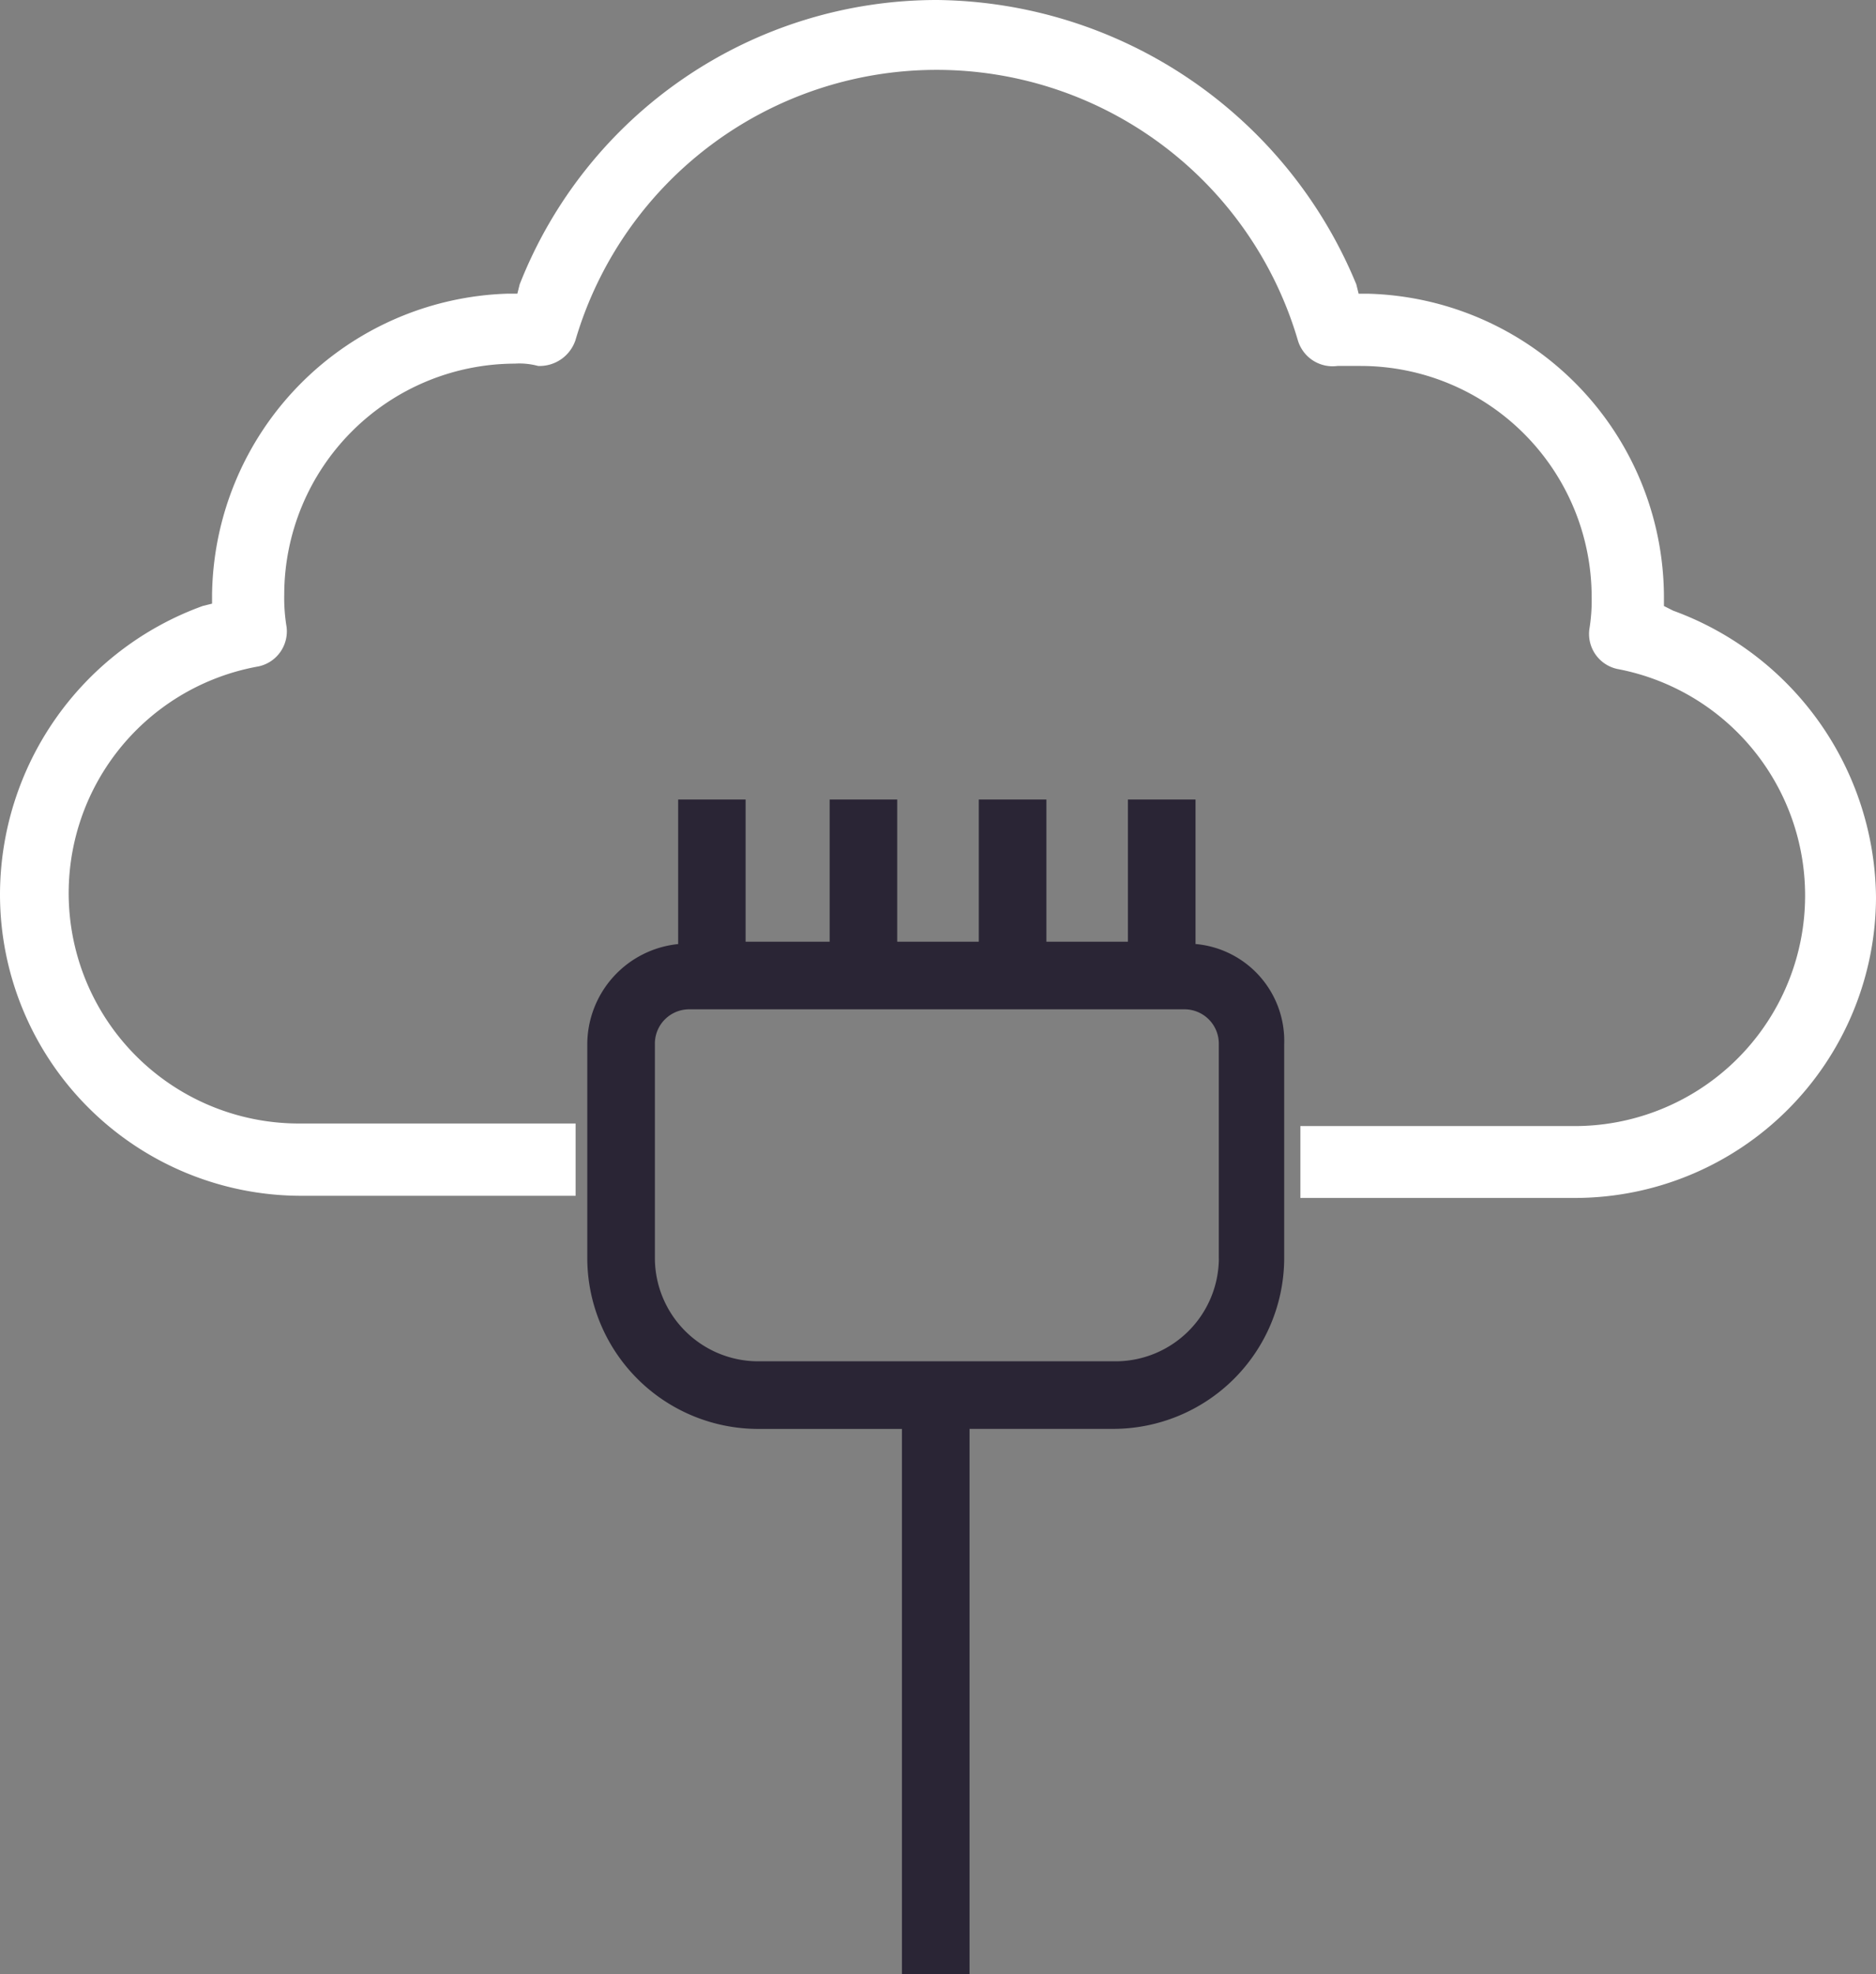
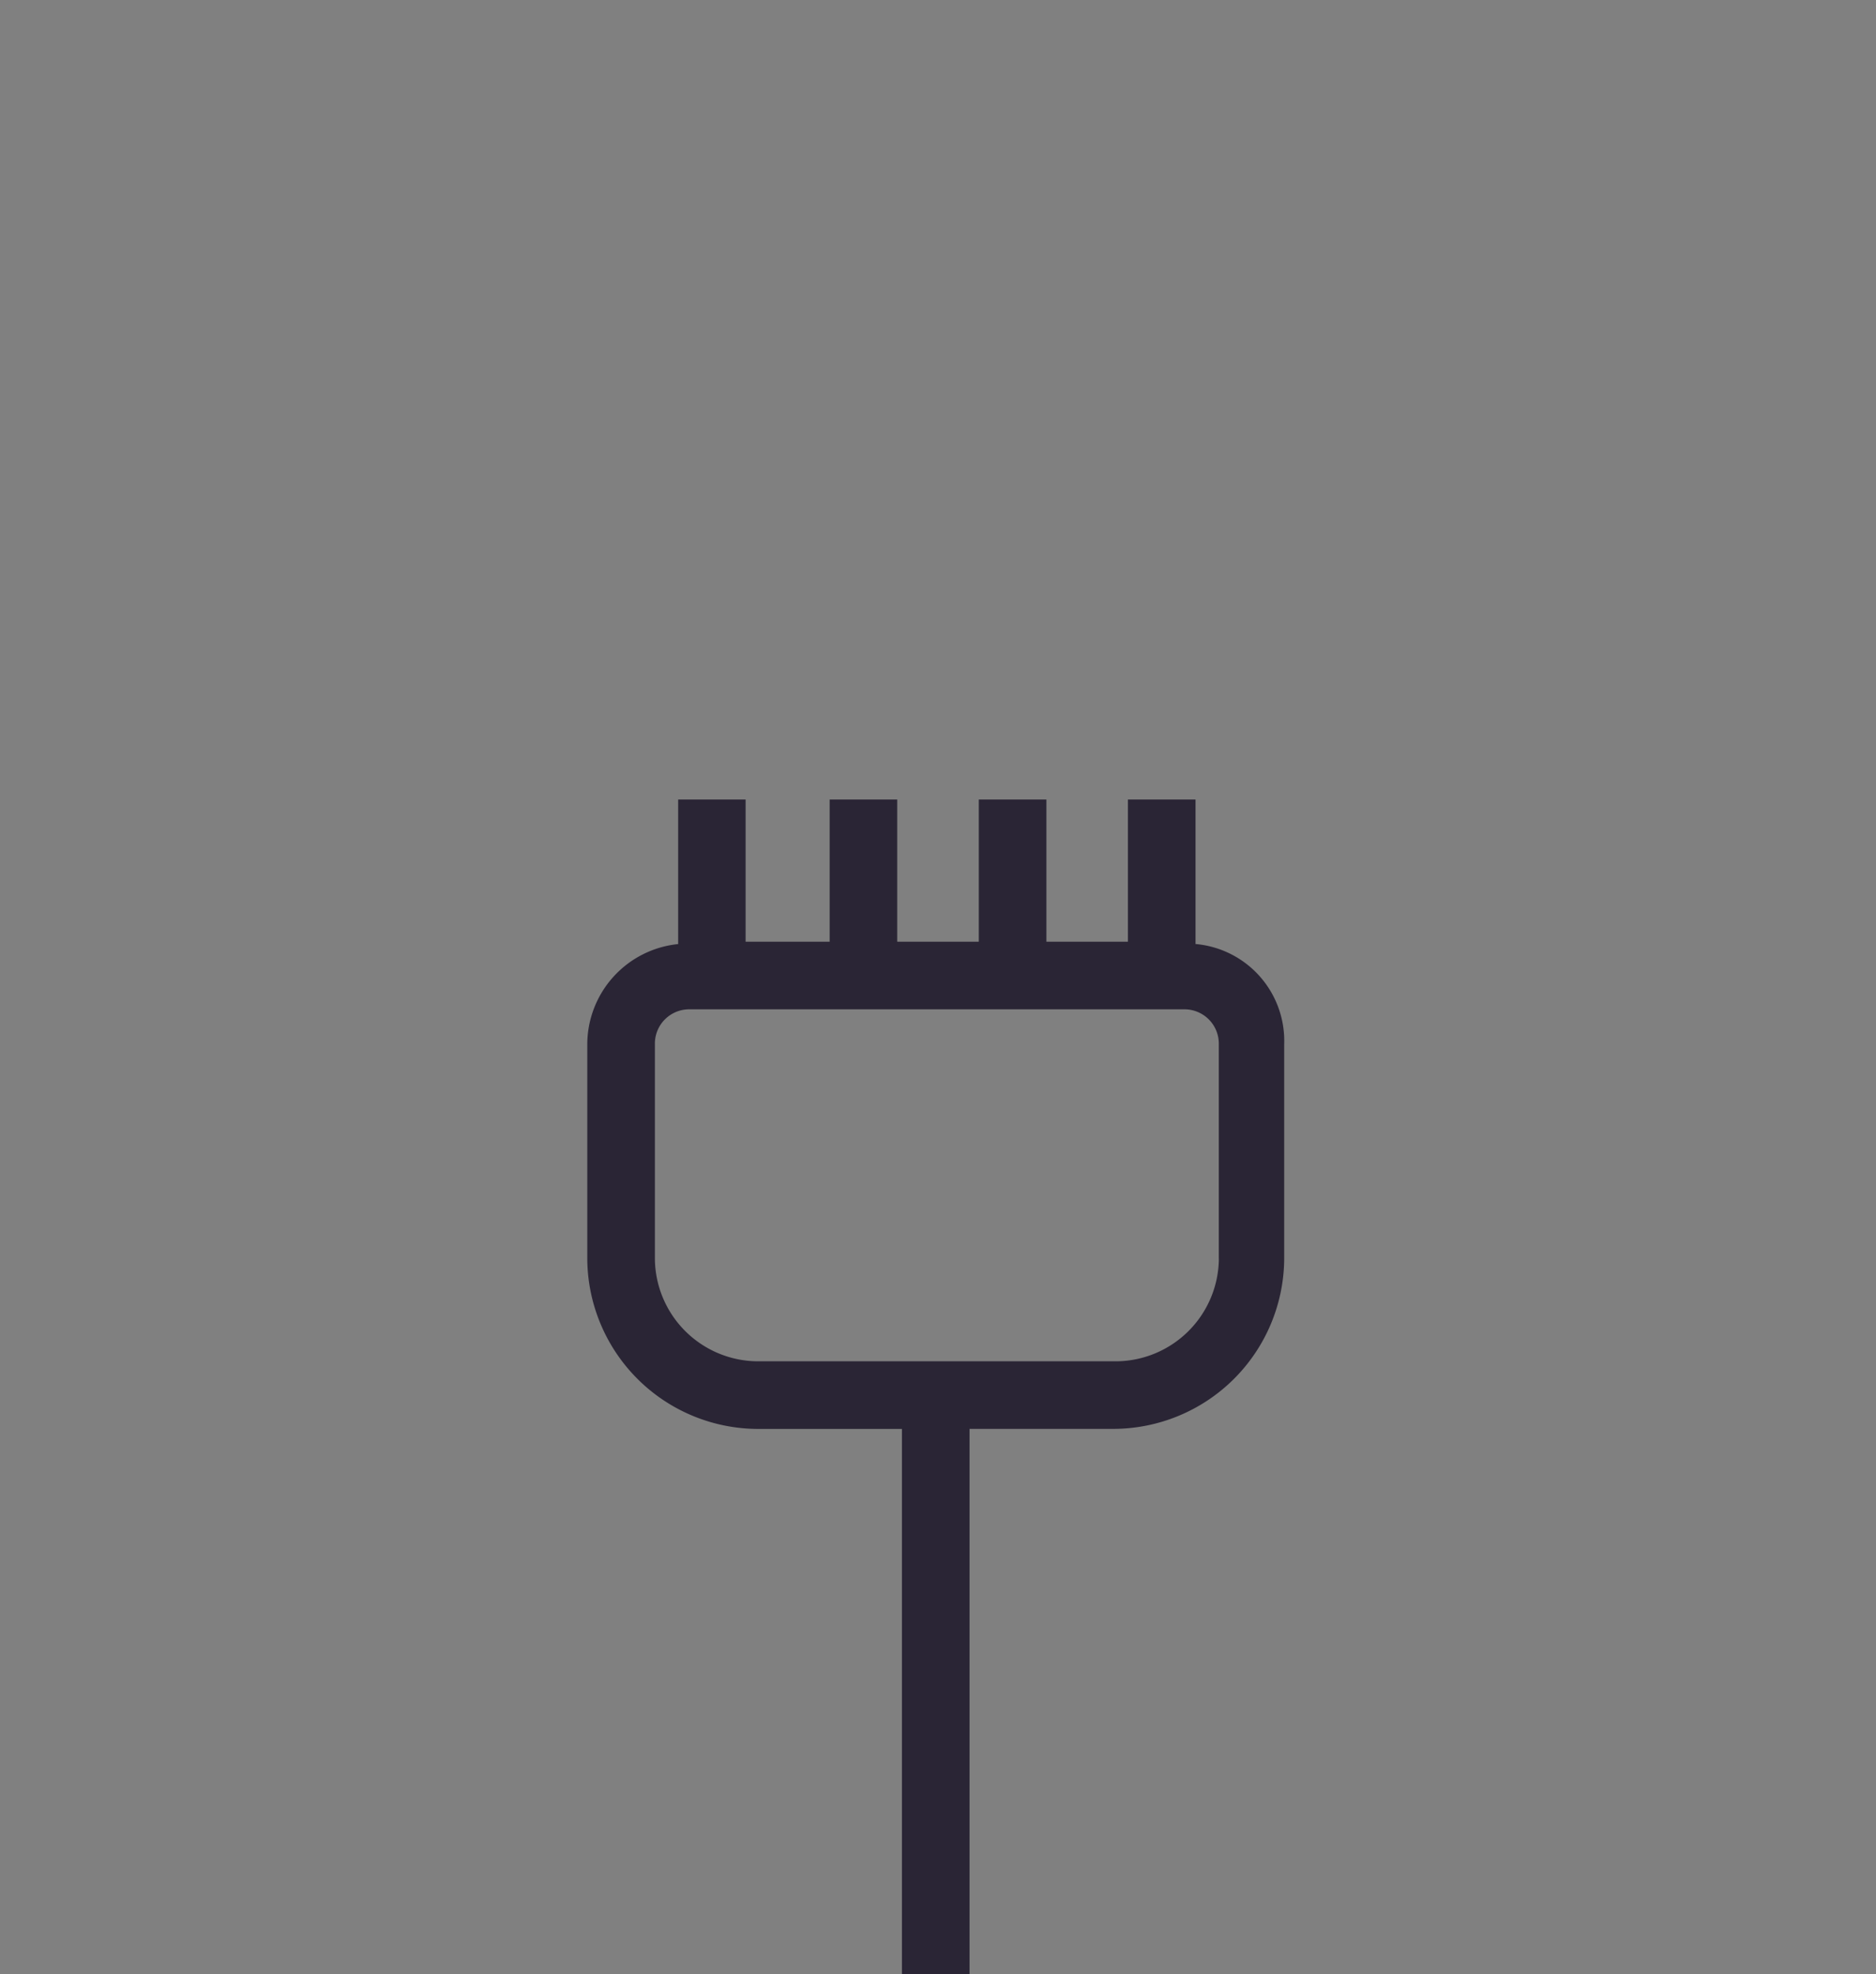
<svg xmlns="http://www.w3.org/2000/svg" width="35.713" height="37.576" viewBox="0 0 35.713 37.576">
  <rect x="0" y="0" width="35.713" height="37.576" fill="#808080" stroke="none" />
  <path d="M37.223,43.04a1.969,1.969,0,0,1-1.952,1.952H28.439a1.969,1.969,0,0,1-1.952-1.952V38.958a.653.653,0,0,1,.665-.665h9.405a.653.653,0,0,1,.665.665V43.04Zm-.444-5.989V34.3H35.492v2.706H33.94V34.3H32.653v2.706H31.1V34.3H29.814v2.706h-1.6V34.3H26.93v2.751a1.923,1.923,0,0,0-1.73,1.908V43.04a3.257,3.257,0,0,0,3.239,3.239h2.751V56.659h1.287V46.278h2.751a3.257,3.257,0,0,0,3.239-3.239V38.958a1.851,1.851,0,0,0-1.686-1.908" transform="translate(-14.02 -19.083)" fill="#2a2535" />
-   <path d="M31.853,11.623l-.177-.089v-.177A5.787,5.787,0,0,0,26.041,5.59h-.177l-.044-.177A8.731,8.731,0,0,0,17.834,0,8.534,8.534,0,0,0,9.893,5.412l-.044.177H9.671a5.807,5.807,0,0,0-5.634,5.723v.177l-.177.044A5.848,5.848,0,0,0,0,17.036a5.737,5.737,0,0,0,5.723,5.723h5.235V21.383H5.723a4.384,4.384,0,0,1-.8-8.7.682.682,0,0,0,.532-.754,3.373,3.373,0,0,1-.044-.621A4.4,4.4,0,0,1,9.8,6.921a1.368,1.368,0,0,1,.444.044.72.72,0,0,0,.71-.488,7.167,7.167,0,0,1,13.753,0,.69.69,0,0,0,.754.488h.444A4.4,4.4,0,0,1,30.3,11.357a3.373,3.373,0,0,1-.044.621.682.682,0,0,0,.532.754,4.388,4.388,0,0,1-.843,8.7H24.755V22.8H29.99a5.737,5.737,0,0,0,5.723-5.723A5.869,5.869,0,0,0,31.853,11.623Z" fill="#fff" />
</svg>